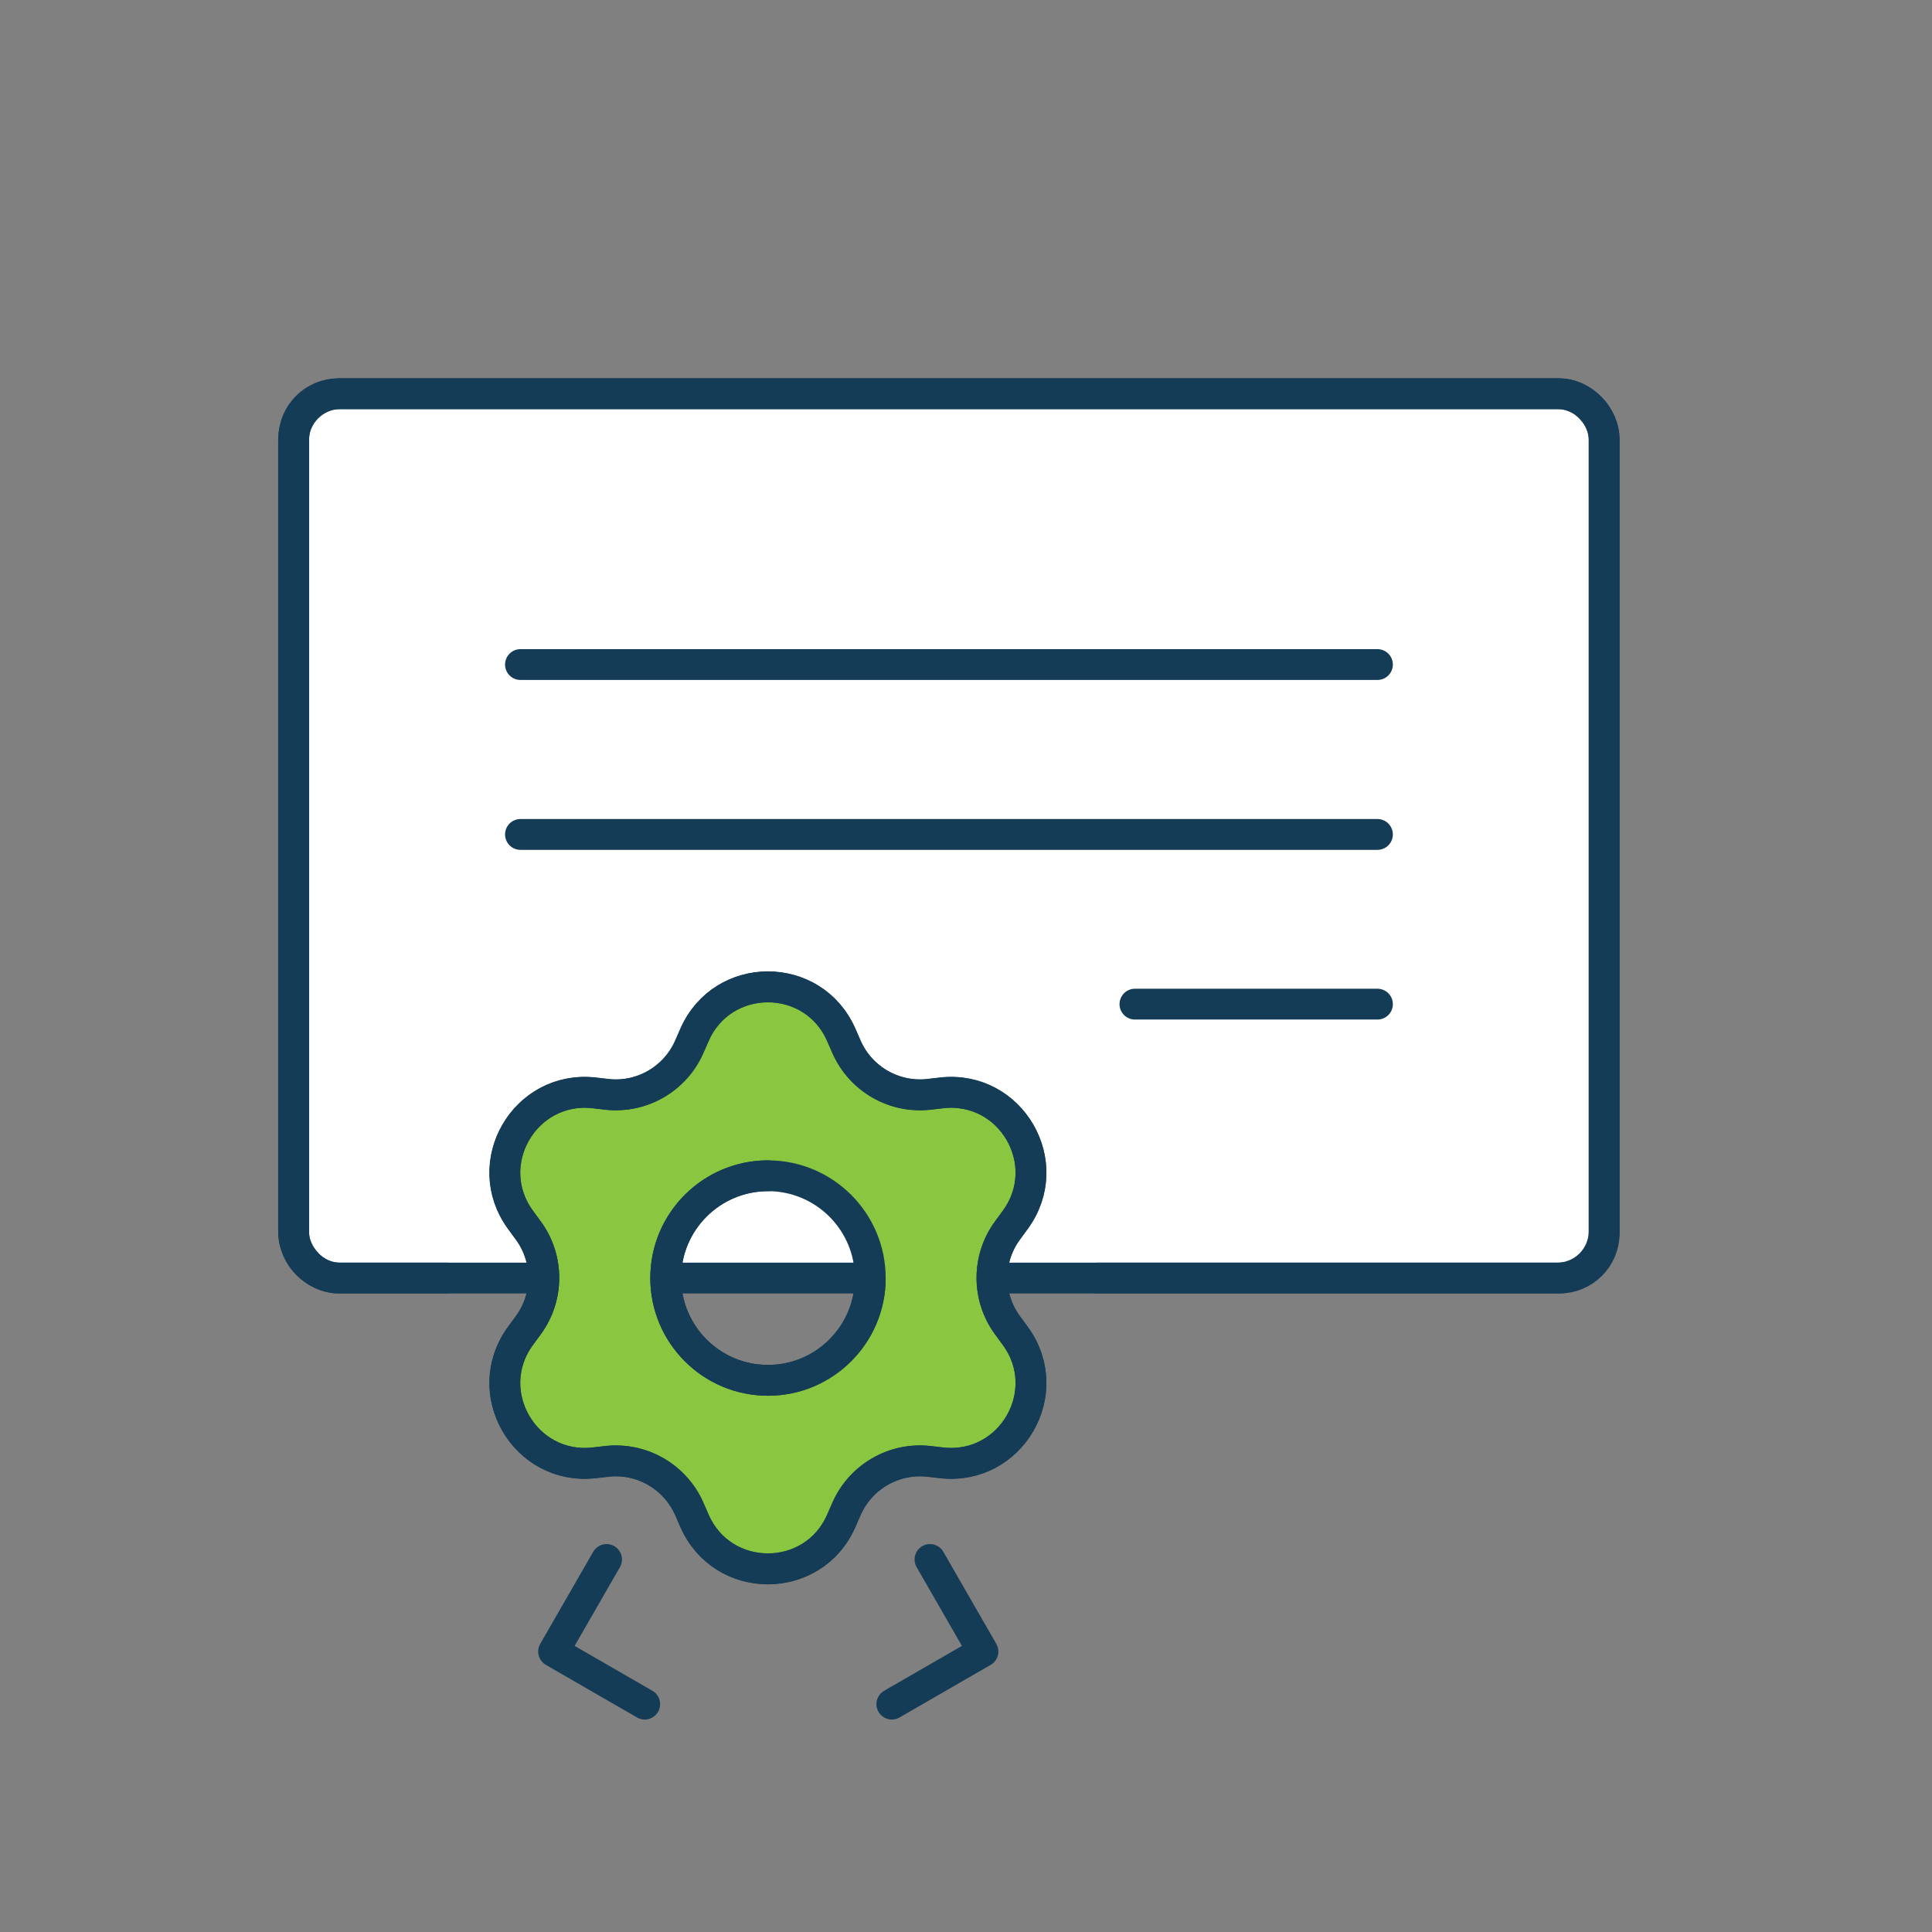
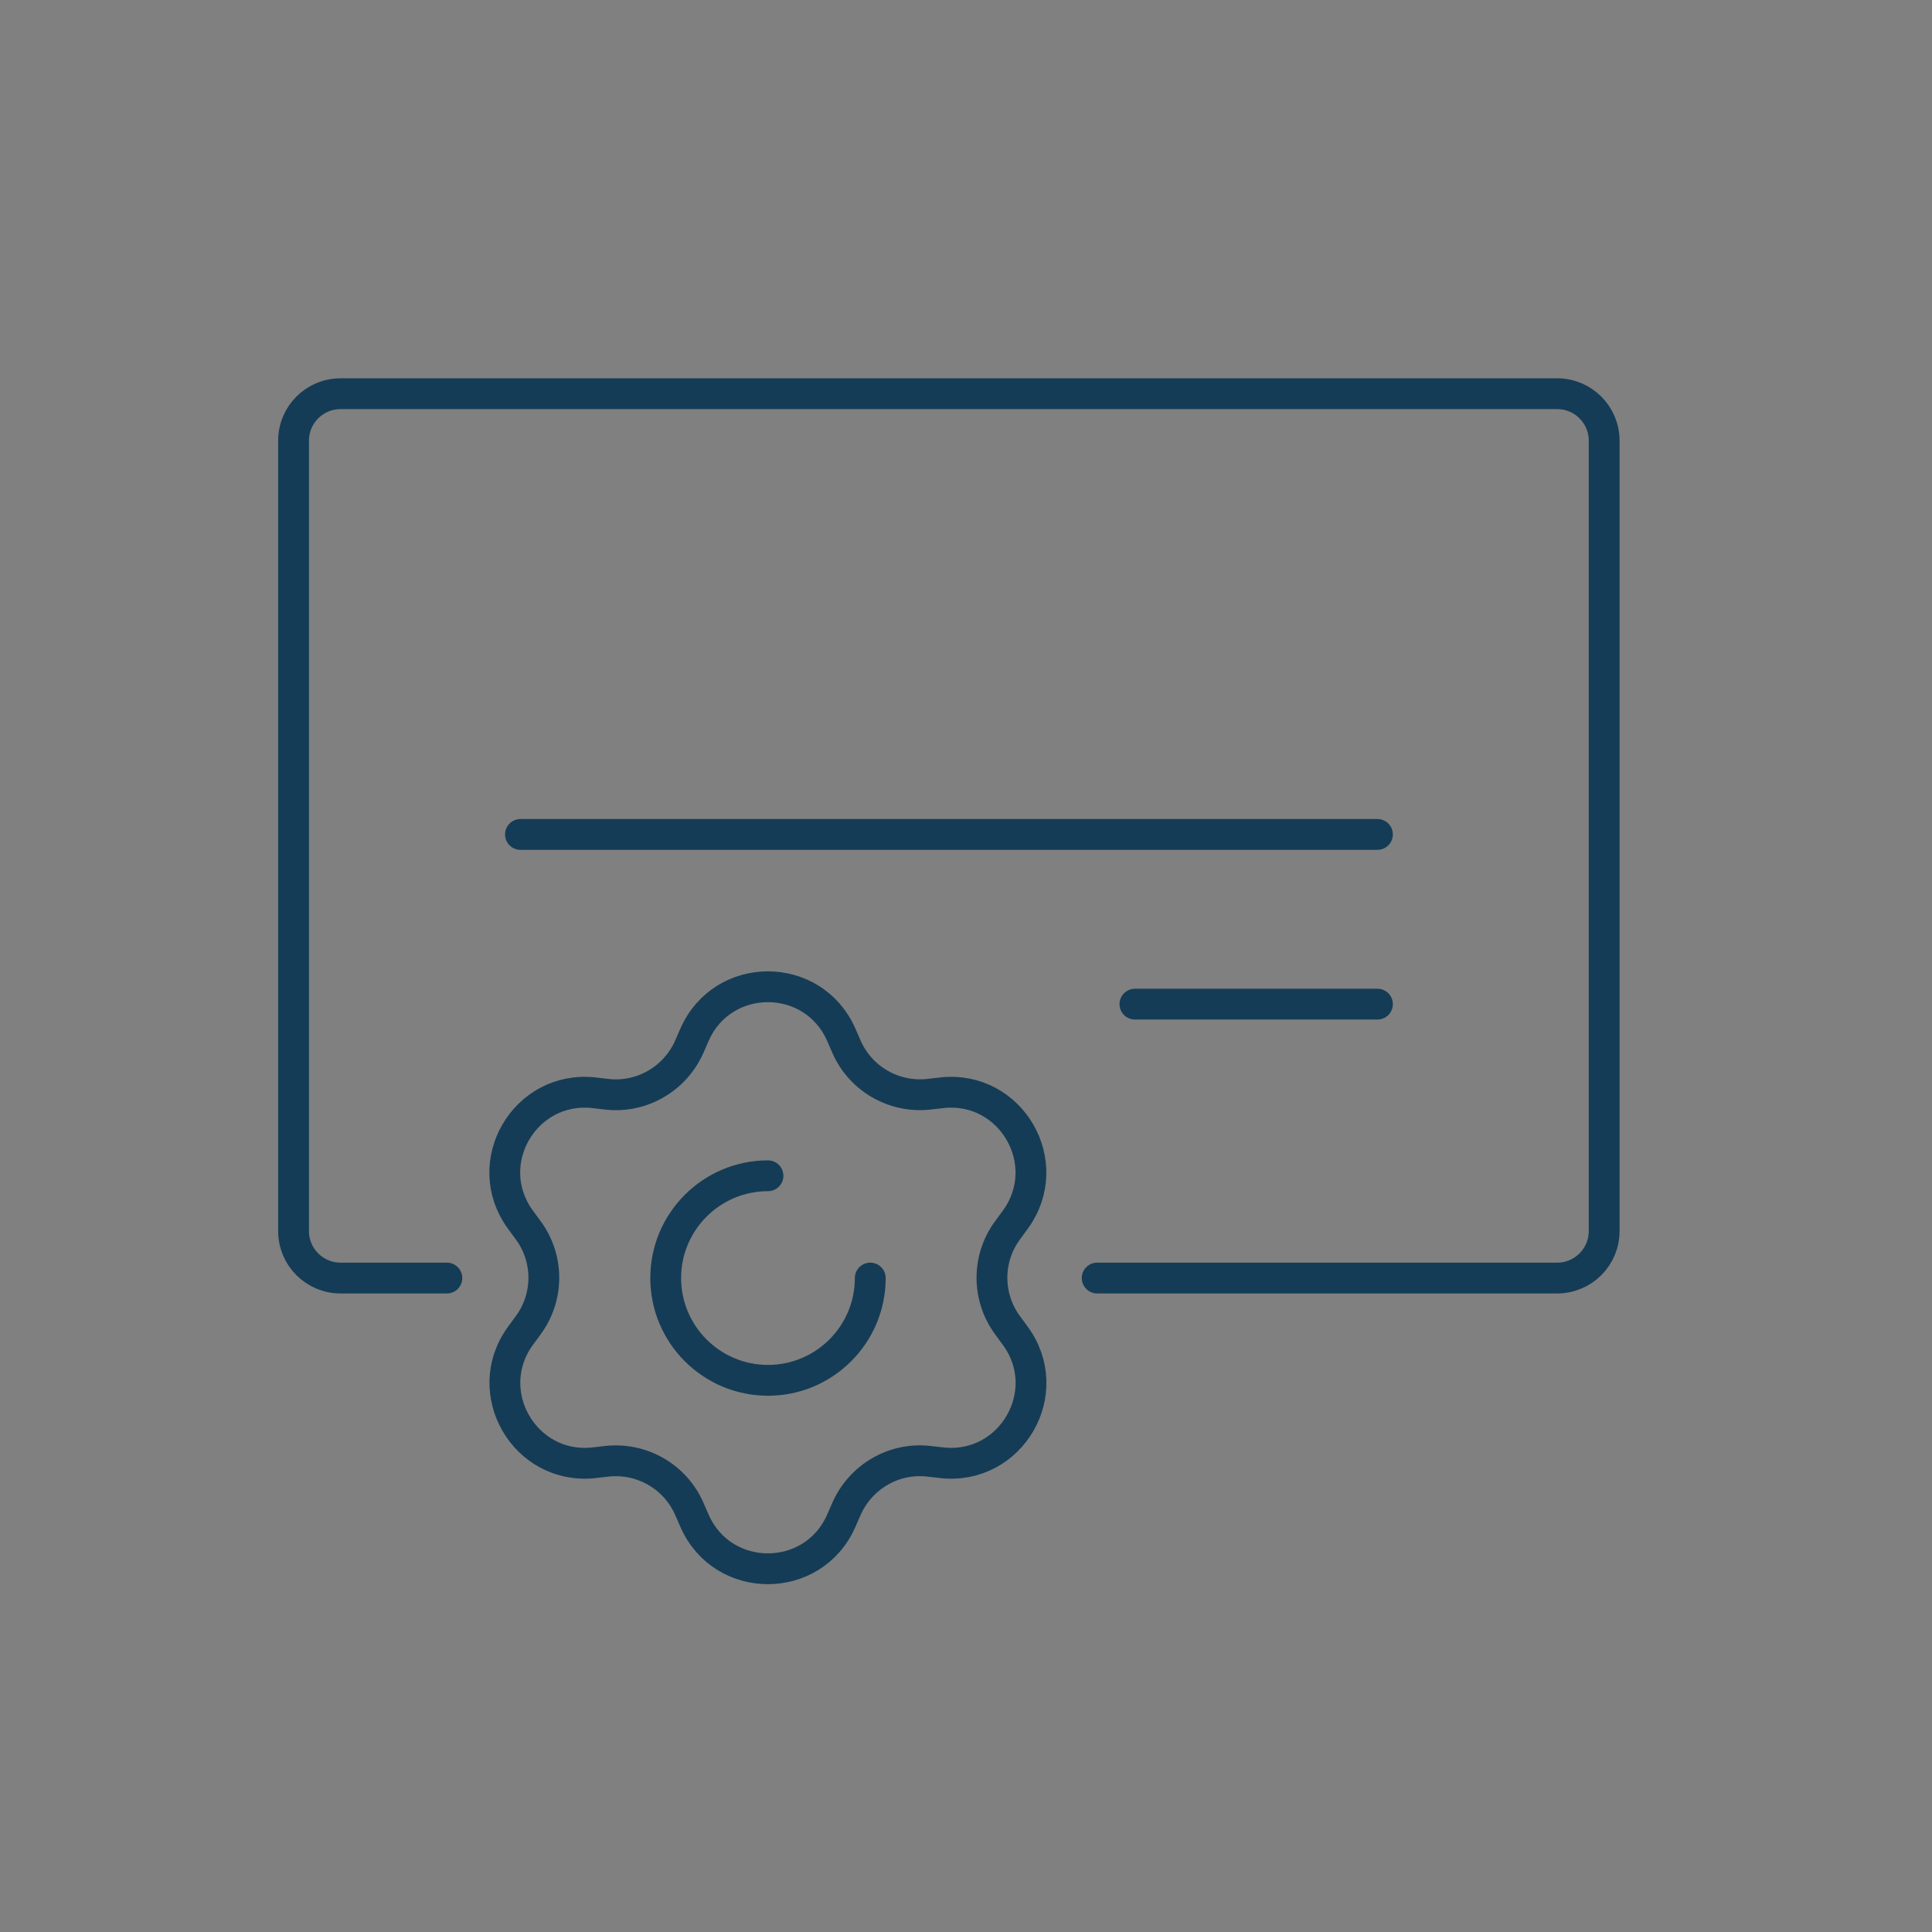
<svg xmlns="http://www.w3.org/2000/svg" id="icons" viewBox="0 0 100.3 100.3">
  <rect x="0" y="0" width="100.3" height="100.3" fill="#808080" stroke="none" />
  <defs>
    <style>
      .cls-1 {
        fill: none;
      }

      .cls-1, .cls-2, .cls-3 {
        stroke: #153c56;
        stroke-linecap: round;
        stroke-linejoin: round;
        stroke-width: 1.6px;
      }

      .cls-2 {
        fill: #fff;
      }

      .cls-3 {
        fill: #8ac63f;
      }
    </style>
  </defs>
-   <rect class="cls-2" x="15.25" y="20.44" width="68.03" height="45.91" rx="2.32" ry="2.32" />
  <path class="cls-1" d="M23.2,66.35h-5.52c-1.35,0-2.44-1.09-2.44-2.44V22.88c0-1.35,1.09-2.44,2.44-2.44h63.16c1.35,0,2.44,1.09,2.44,2.44v41.03c0,1.35-1.09,2.44-2.44,2.44h-23.88" />
  <g>
-     <line class="cls-1" x1="27.02" y1="34.5" x2="71.51" y2="34.5" />
    <line class="cls-1" x1="27.02" y1="43.32" x2="71.51" y2="43.32" />
    <line class="cls-1" x1="58.92" y1="52.13" x2="71.51" y2="52.13" />
  </g>
  <g>
-     <path class="cls-3" d="M52.3,68.8c-1.07-1.46-1.07-3.45,0-4.91l.41-.56c2.14-2.92-.21-6.98-3.81-6.59l-.69.08c-1.8.2-3.52-.8-4.26-2.46l-.28-.64c-1.46-3.31-6.15-3.31-7.61,0l-.28.64c-.73,1.66-2.45,2.65-4.26,2.46l-.69-.08c-3.59-.39-5.94,3.67-3.81,6.59l.41.56c1.07,1.46,1.07,3.45,0,4.91l-.41.56c-2.14,2.92.21,6.98,3.81,6.59l.69-.08c1.8-.2,3.52.8,4.26,2.46l.28.64c1.46,3.31,6.15,3.31,7.61,0l.28-.64c.73-1.66,2.45-2.65,4.26-2.46l.69.08c3.6.39,5.94-3.67,3.81-6.59l-.41-.56ZM39.87,71.66c-2.93,0-5.31-2.38-5.31-5.31s2.38-5.31,5.31-5.31,5.31,2.38,5.31,5.31-2.38,5.31-5.31,5.31Z" />
-     <polyline class="cls-1" points="48.28 80.96 51.03 85.74 46.3 88.47" />
-     <polyline class="cls-1" points="31.49 80.96 28.74 85.74 33.47 88.47" />
    <g>
      <path class="cls-1" d="M35.78,54.35l.28-.64c1.46-3.31,6.15-3.31,7.61,0l.28.64c.73,1.66,2.45,2.65,4.26,2.46l.69-.08c3.6-.39,5.94,3.67,3.81,6.59l-.41.56c-1.07,1.46-1.07,3.45,0,4.91l.41.56c2.14,2.92-.21,6.98-3.81,6.59l-.69-.08c-1.8-.2-3.52.8-4.26,2.46l-.28.64c-1.46,3.31-6.15,3.31-7.61,0l-.28-.64c-.73-1.66-2.45-2.65-4.26-2.46l-.69.08c-3.59.39-5.94-3.67-3.81-6.59l.41-.56c1.07-1.46,1.07-3.45,0-4.91l-.41-.56c-2.14-2.92.21-6.98,3.81-6.59l.69.08c1.8.2,3.52-.8,4.26-2.46Z" />
      <path class="cls-1" d="M45.18,66.35c0,2.93-2.38,5.31-5.31,5.31s-5.31-2.38-5.31-5.31,2.38-5.31,5.31-5.31" />
    </g>
  </g>
</svg>